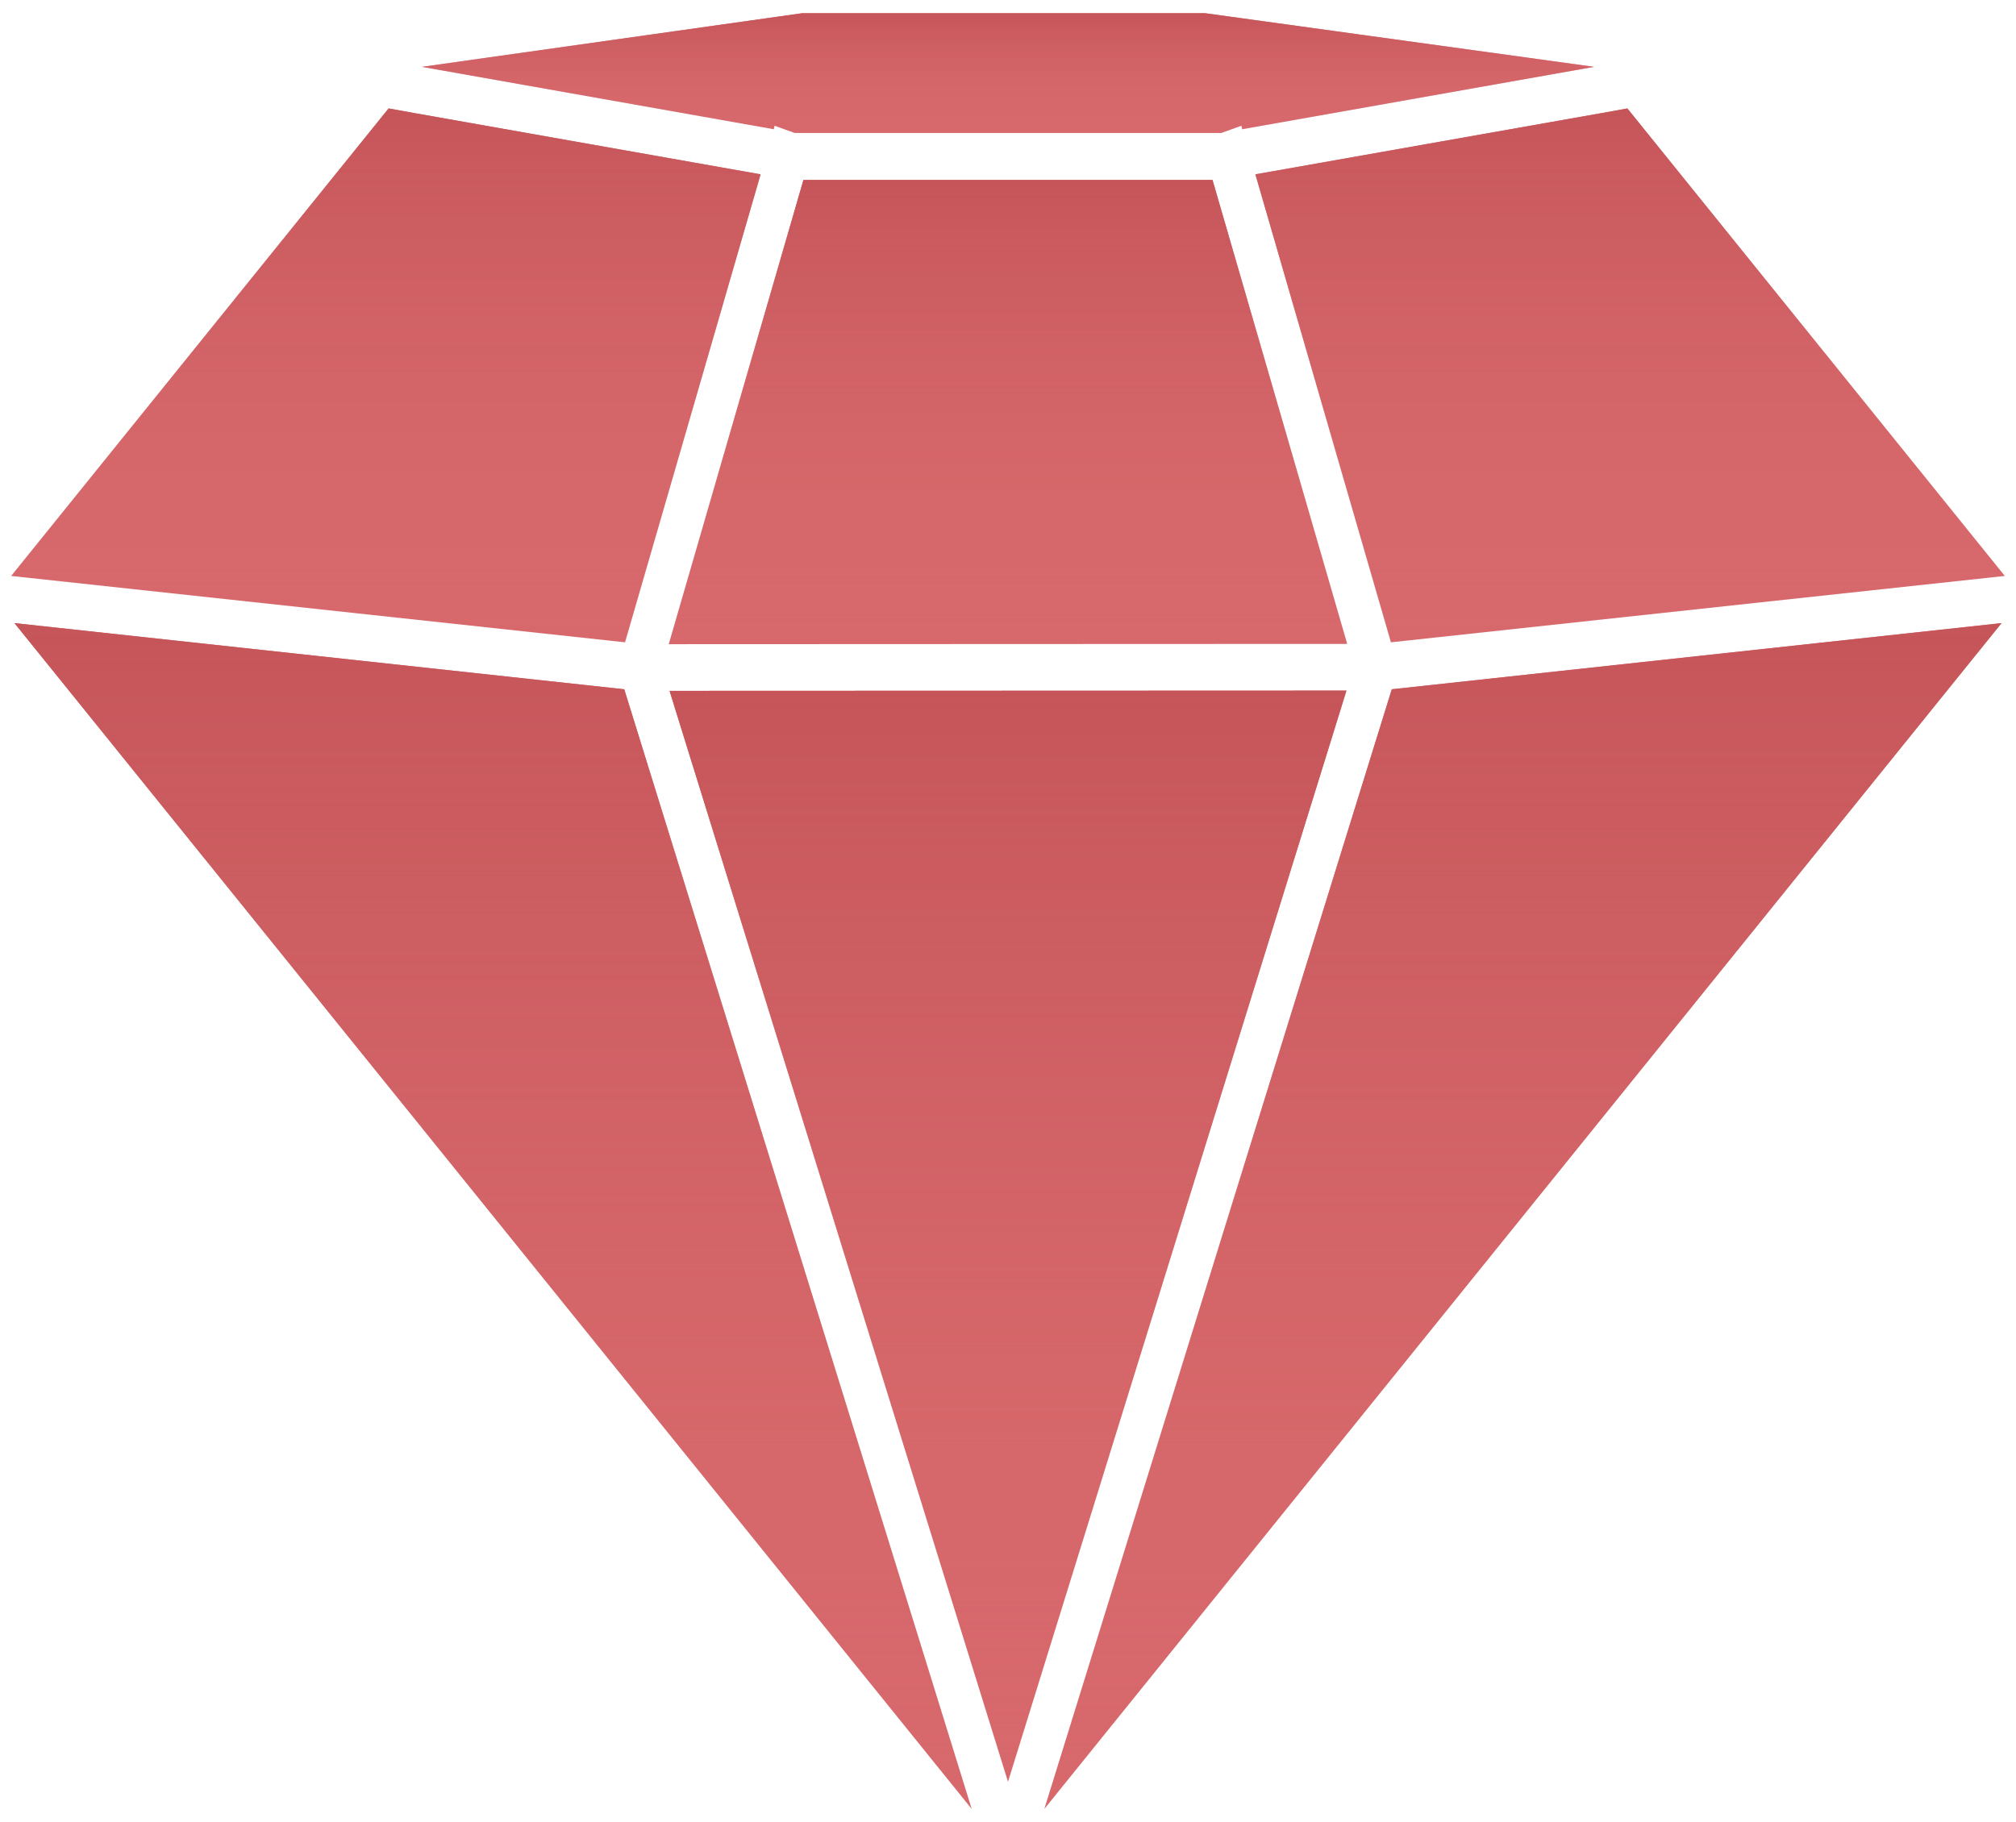
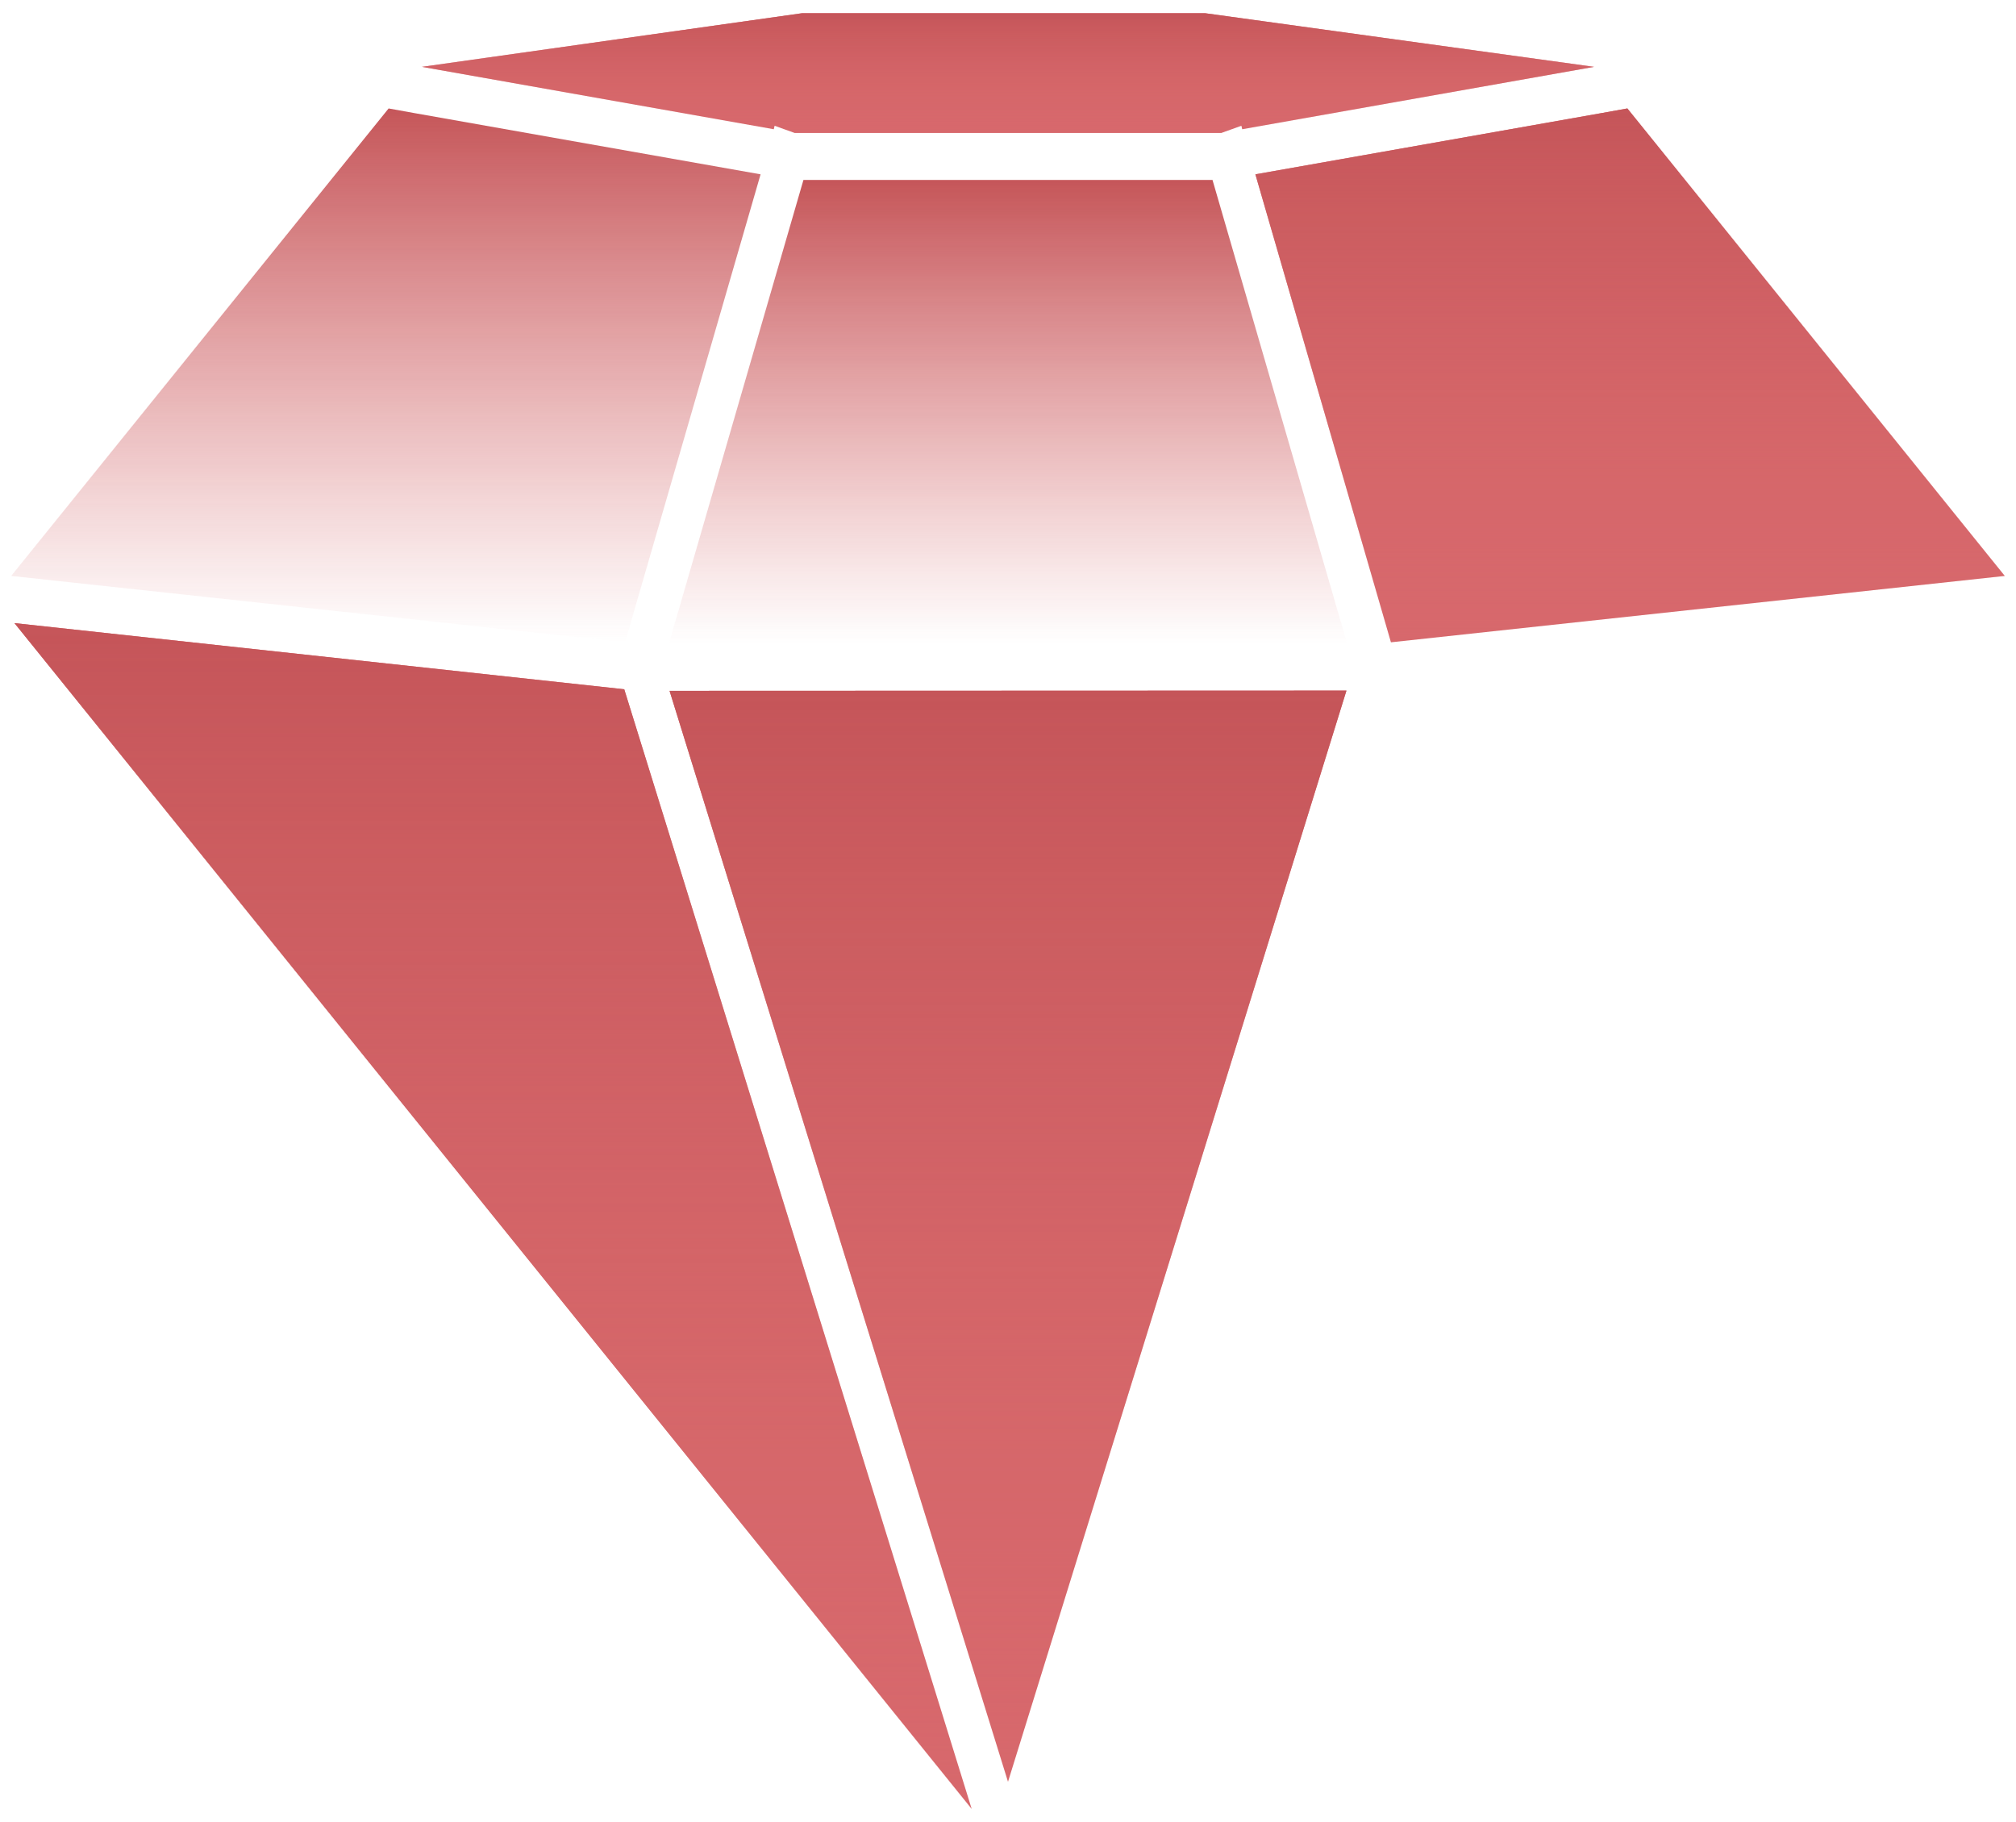
<svg xmlns="http://www.w3.org/2000/svg" width="73" height="66" viewBox="0 0 73 66" fill="none">
  <g opacity="0.9" clip-path="url(#clip0_2_1059)">
    <path d="M72.594 20.86L58.927 3.928L57.961 4.102L45.458 6.314L50.366 23.264L72.594 20.86Z" fill="#D3585C" />
    <path d="M72.594 20.86L58.927 3.928L57.961 4.102L45.458 6.314L50.366 23.264L72.594 20.86Z" fill="url(#paint0_linear_2_1059)" />
    <path d="M48.755 25.013L24.245 25.022L36.5 64.536L48.755 25.013Z" fill="#D3585C" />
    <path d="M48.755 25.013L24.245 25.022L36.5 64.536L48.755 25.013Z" fill="url(#paint1_linear_2_1059)" />
    <path d="M15.277 2.421L28.019 4.681L28.049 4.555L28.775 4.816H44.225L44.951 4.555L44.981 4.681L57.723 2.421L43.638 0.479H29.044L15.277 2.421Z" fill="#D3585C" />
    <path d="M15.277 2.421L28.019 4.681L28.049 4.555L28.775 4.816H44.225L44.951 4.555L44.981 4.681L57.723 2.421L43.638 0.479H29.044L15.277 2.421Z" fill="url(#paint2_linear_2_1059)" />
-     <path d="M43.905 6.517H29.093L24.215 23.332L48.783 23.322L43.905 6.517Z" fill="#D3585C" />
    <path d="M43.905 6.517H29.093L24.215 23.332L48.783 23.322L43.905 6.517Z" fill="url(#paint3_linear_2_1059)" />
-     <path d="M22.633 23.264L27.541 6.314L15.038 4.102L14.072 3.928L0.405 20.86L22.633 23.264Z" fill="#D3585C" />
    <path d="M22.633 23.264L27.541 6.314L15.038 4.102L14.072 3.928L0.405 20.86L22.633 23.264Z" fill="url(#paint4_linear_2_1059)" />
-     <path d="M50.397 24.965L37.815 65.52L72.476 22.569L50.397 24.965Z" fill="#D3585C" />
-     <path d="M50.397 24.965L37.815 65.52L72.476 22.569L50.397 24.965Z" fill="url(#paint5_linear_2_1059)" />
    <path d="M35.186 65.52L22.604 24.965L0.524 22.569L35.186 65.52Z" fill="#D3585C" />
    <path d="M35.186 65.52L22.604 24.965L0.524 22.569L35.186 65.52Z" fill="url(#paint6_linear_2_1059)" />
  </g>
  <defs>
    <linearGradient id="paint0_linear_2_1059" x1="59.026" y1="3.928" x2="59.026" y2="23.264" gradientUnits="userSpaceOnUse">
      <stop stop-color="#BF4347" />
      <stop offset="1" stop-color="#D3585C" stop-opacity="0" />
    </linearGradient>
    <linearGradient id="paint1_linear_2_1059" x1="36.5" y1="25.013" x2="36.5" y2="64.536" gradientUnits="userSpaceOnUse">
      <stop stop-color="#BF4347" />
      <stop offset="1" stop-color="#D3585C" stop-opacity="0" />
    </linearGradient>
    <linearGradient id="paint2_linear_2_1059" x1="36.5" y1="0.479" x2="36.5" y2="4.816" gradientUnits="userSpaceOnUse">
      <stop stop-color="#BF4347" />
      <stop offset="1" stop-color="#D3585C" stop-opacity="0" />
    </linearGradient>
    <linearGradient id="paint3_linear_2_1059" x1="36.499" y1="6.517" x2="36.499" y2="23.332" gradientUnits="userSpaceOnUse">
      <stop stop-color="#BF4347" />
      <stop offset="1" stop-color="#D3585C" stop-opacity="0" />
    </linearGradient>
    <linearGradient id="paint4_linear_2_1059" x1="13.973" y1="3.928" x2="13.973" y2="23.264" gradientUnits="userSpaceOnUse">
      <stop stop-color="#BF4347" />
      <stop offset="1" stop-color="#D3585C" stop-opacity="0" />
    </linearGradient>
    <linearGradient id="paint5_linear_2_1059" x1="55.145" y1="22.569" x2="55.145" y2="65.52" gradientUnits="userSpaceOnUse">
      <stop stop-color="#BF4347" />
      <stop offset="1" stop-color="#D3585C" stop-opacity="0" />
    </linearGradient>
    <linearGradient id="paint6_linear_2_1059" x1="17.855" y1="22.569" x2="17.855" y2="65.52" gradientUnits="userSpaceOnUse">
      <stop stop-color="#BF4347" />
      <stop offset="1" stop-color="#D3585C" stop-opacity="0" />
    </linearGradient>
    <clipPath id="clip0_2_1059">
      <rect width="73" height="66" fill="white" />
    </clipPath>
  </defs>
</svg>